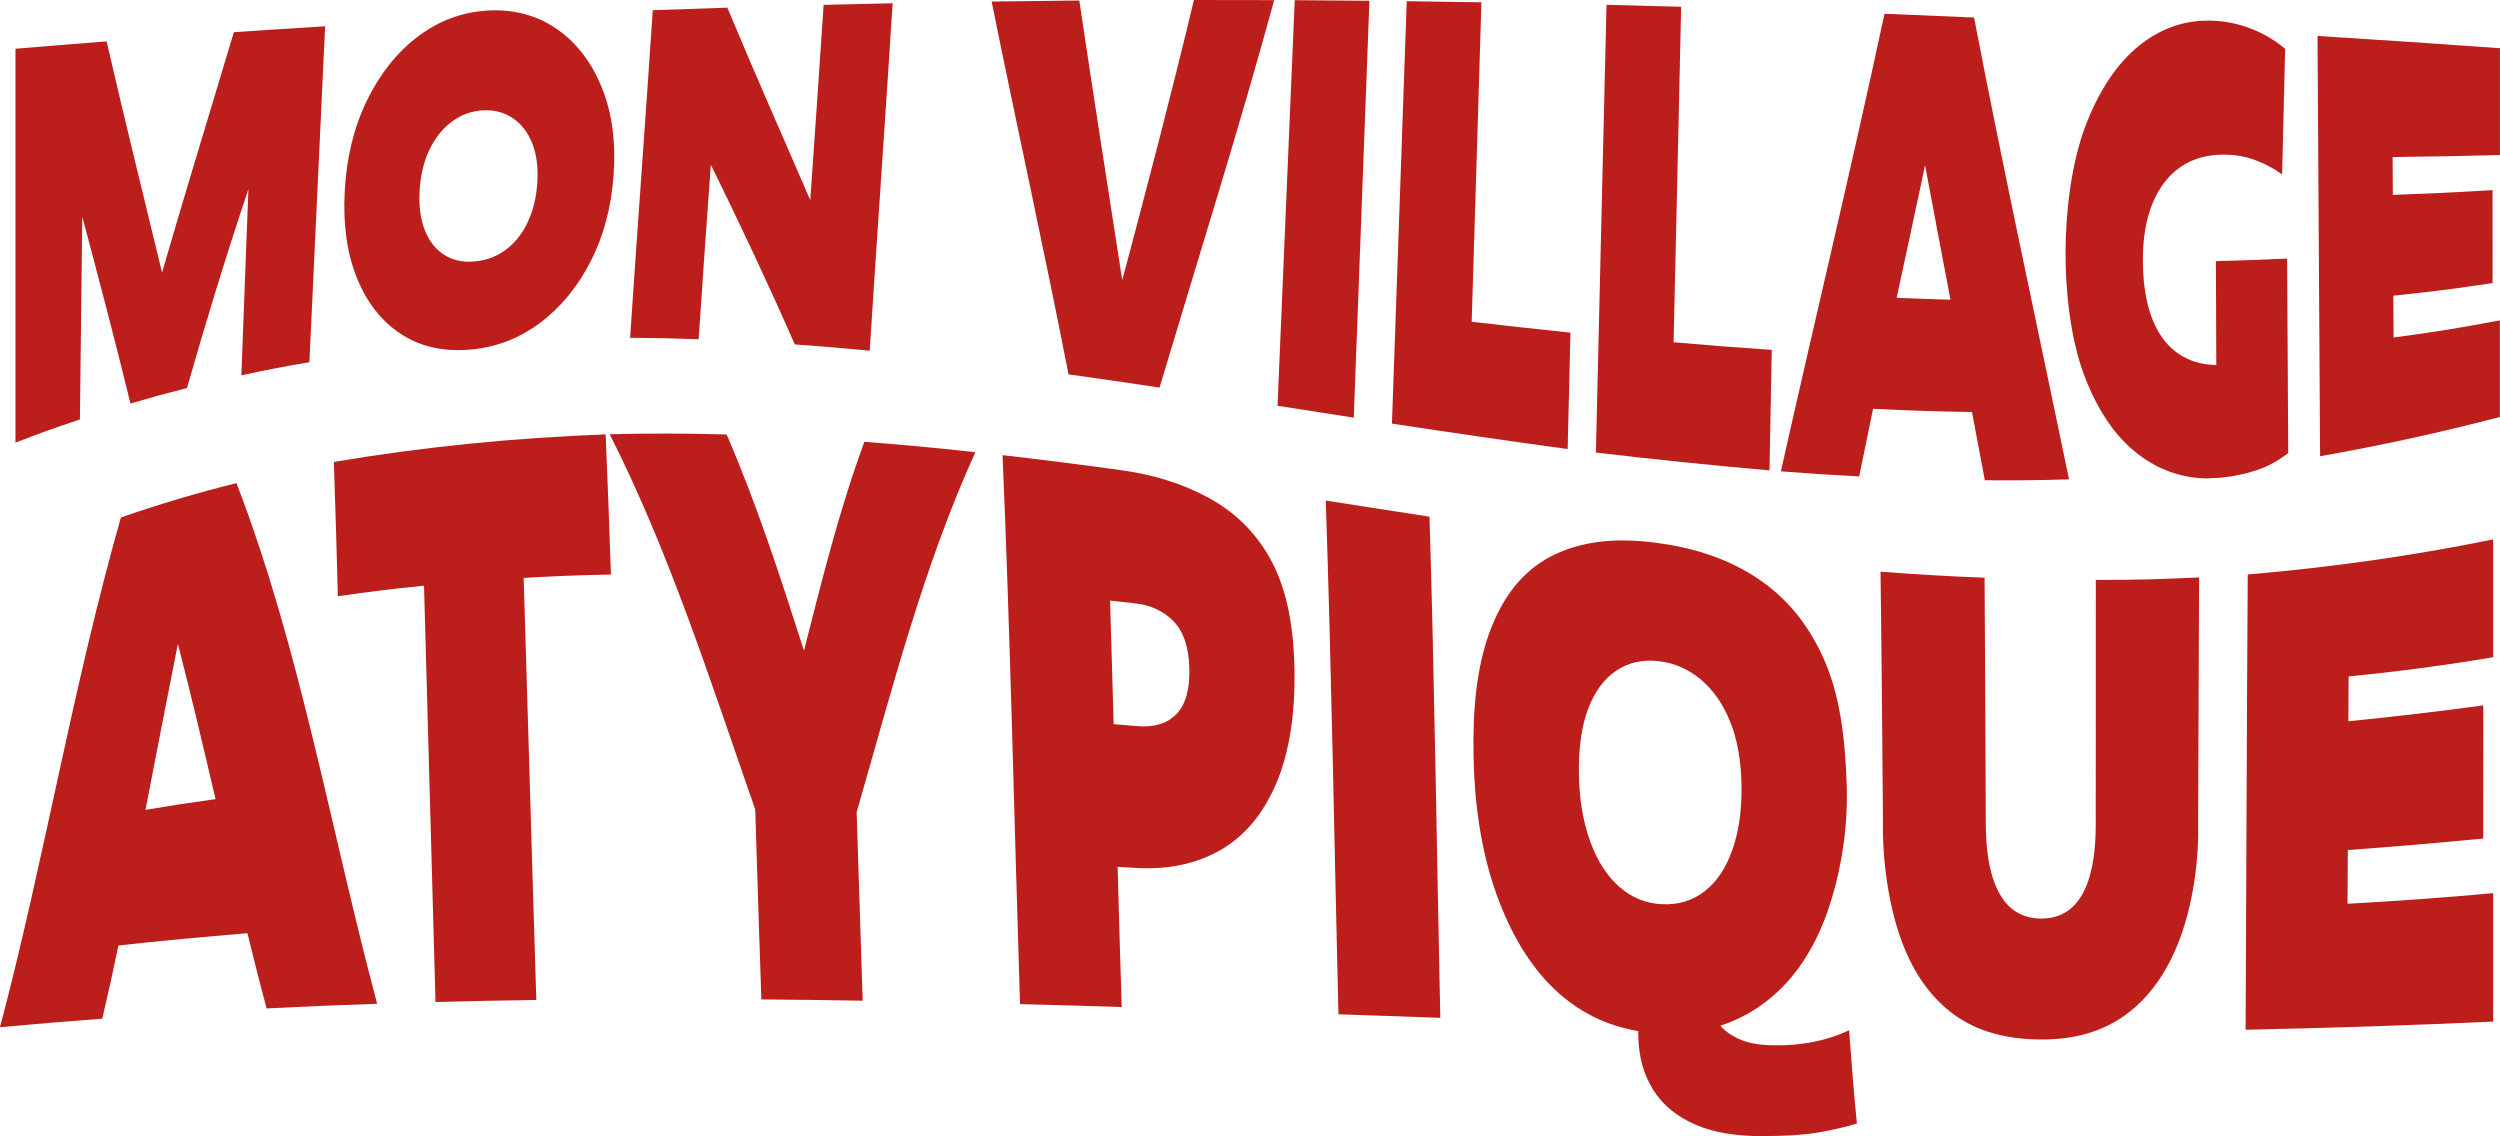
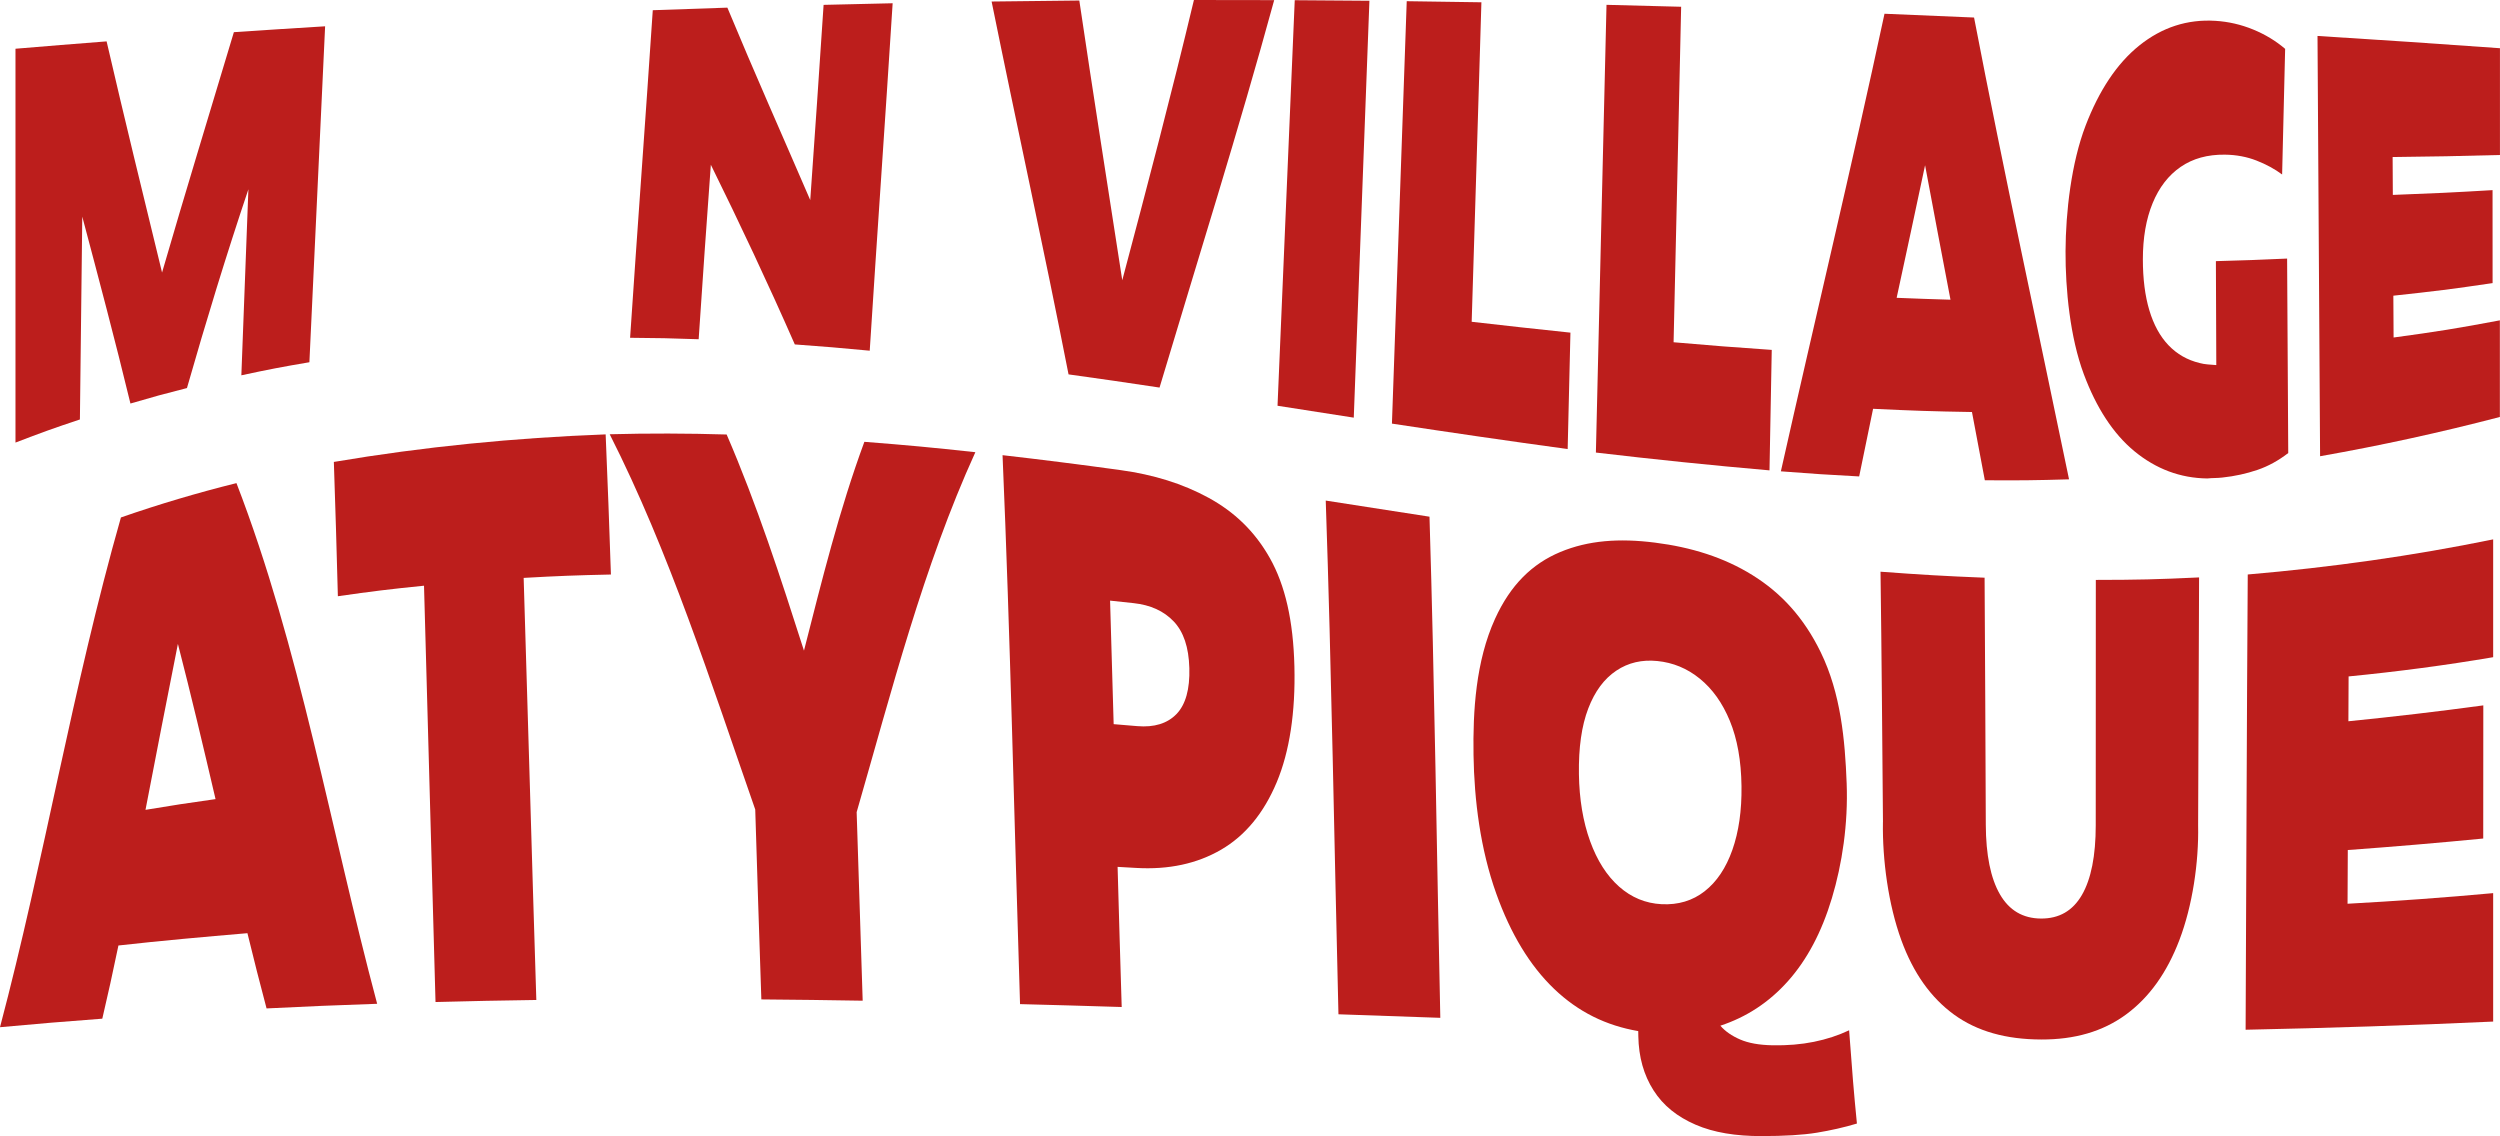
<svg xmlns="http://www.w3.org/2000/svg" viewBox="0 0 621.69 282.52" id="Calque_2">
  <defs>
    <style>
      .cls-1 {
        fill: #bc1e1c;
      }
    </style>
  </defs>
  <g data-name="Calque_1" id="Calque_1-2">
    <g>
      <g>
        <path d="M32.44,100.36c-3.79-15.68-7.91-31.15-11.98-46.49-.2,16.82-.4,33.63-.59,50.44-6.44,2.14-9.64,3.29-16.02,5.75,0-32.65,0-65.3,0-97.94,9.06-.76,13.59-1.12,22.66-1.83,4.4,19.04,9.09,38.17,13.79,57.48,5.73-19.79,11.84-39.66,17.86-59.77,9.07-.61,13.61-.9,22.69-1.46-1.26,27.9-2.65,55.75-3.91,83.54-6.79,1.15-10.18,1.8-16.92,3.25.56-15.41,1.15-30.82,1.75-46.26-5.55,16.49-10.57,32.97-15.28,49.43-5.64,1.43-8.45,2.2-14.06,3.85Z" class="cls-1" />
-         <path d="M85.72,47.71c.43-8.39,2.24-15.91,5.46-22.57,3.22-6.66,7.46-12.06,12.72-16.04,5.26-3.98,11.15-6.17,17.64-6.49,6.55-.32,12.27,1.31,17.14,4.75,4.87,3.44,8.55,8.35,11.04,14.58,2.5,6.22,3.45,13.4,2.86,21.61-.57,8.06-2.49,15.2-5.74,21.53-3.25,6.33-7.49,11.47-12.72,15.34-5.23,3.88-11.11,6.07-17.64,6.55-6.53.49-12.16-.85-16.93-4.01-4.76-3.17-8.36-7.8-10.8-13.85-2.44-6.05-3.46-13.16-3.03-21.4ZM117.72,65.03c2.98-.2,5.62-1.14,7.91-2.81,2.3-1.67,4.14-3.94,5.52-6.8,1.38-2.86,2.2-6.13,2.45-9.82.27-3.91-.15-7.23-1.25-9.97-1.1-2.74-2.72-4.84-4.87-6.27-2.14-1.43-4.63-2.08-7.45-1.92-2.76.15-5.3,1.08-7.6,2.77-2.31,1.69-4.17,4-5.59,6.92-1.42,2.91-2.25,6.34-2.49,10.29-.22,3.73.19,6.95,1.24,9.68,1.05,2.72,2.61,4.78,4.71,6.17,2.09,1.38,4.56,1.97,7.42,1.78Z" class="cls-1" />
        <path d="M156.69,84c1.81-27.11,3.83-54.25,5.64-81.46,7.42-.27,11.13-.4,18.55-.64,6.63,15.98,13.7,31.84,20.61,47.86,1.14-16.17,2.26-32.35,3.32-48.55,6.87-.17,10.3-.25,17.17-.4-1.83,28.84-3.87,57.63-5.7,86.4-7.47-.71-11.2-1.02-18.63-1.56-6.66-15.17-13.65-30.02-20.88-44.68-1.05,14.47-2.08,28.93-3.03,43.39-6.84-.24-10.25-.32-17.05-.36Z" class="cls-1" />
        <path d="M288.36,96.38c-9.07-1.36-13.6-2.03-22.64-3.28-6.08-31.06-12.88-61.86-19.13-92.72,8.73-.12,13.09-.17,21.81-.25,3.43,23.19,7.1,46.35,10.68,69.56C285.23,46.54,291.33,23.36,296.9,0c7.99,0,11.98,0,19.96.03-8.84,32.35-18.93,64.27-28.51,96.35Z" class="cls-1" />
        <path d="M317.69,100.9c1.38-33.62,2.9-67.23,4.28-100.85,7.43.04,11.14.07,18.57.14-1.25,34.55-2.64,69.1-3.89,103.67-7.59-1.18-11.38-1.78-18.97-2.96Z" class="cls-1" />
        <path d="M346.14,105.34c1.19-35.02,2.5-70.03,3.68-105.04,7.43.09,11.14.15,18.57.27-.78,26.48-1.61,52.96-2.42,79.45,9.82,1.12,14.74,1.67,24.56,2.7-.28,11.29-.41,17-.69,28.95-14.59-1.99-29.15-4.12-43.71-6.33Z" class="cls-1" />
        <path d="M396.86,112.55c.85-37.13,1.78-74.25,2.64-111.35,7.42.18,11.14.28,18.56.48-.6,27.8-1.25,55.61-1.88,83.43,9.72.84,14.61,1.23,24.41,1.9-.22,11.69-.33,17.61-.56,29.96-14.41-1.25-28.79-2.74-43.17-4.43Z" class="cls-1" />
        <path d="M493.58,119.43c-1.28-6.9-1.92-10.28-3.2-16.97-9.84-.16-14.76-.33-24.59-.8-1.38,6.62-2.07,9.97-3.46,16.82-7.8-.41-11.7-.67-19.47-1.27,8.58-38.24,17.68-76.04,25.77-113.79,8.91.36,13.36.55,22.27.94,7.45,38.72,15.78,76.93,23.62,114.84-8.37.25-12.56.29-20.95.23ZM485.04,74.53c-2.13-11.12-4.24-22.26-6.32-33.44-2.32,10.97-4.69,21.96-7.07,32.97,5.36.22,8.04.31,13.4.47Z" class="cls-1" />
        <path d="M569.04,112.65c-2.42,1.87-4.98,3.29-7.69,4.21-2.71.92-5.6,1.56-8.68,1.89-.63.07-1.26.11-1.88.12-.63.01-1.26.05-1.89.11-6.72-.08-12.77-2.37-18.1-6.75-5.33-4.38-9.52-10.9-12.61-19.19-3.41-9.14-4.58-21.08-4.54-30.56.04-9.82,1.45-22.01,4.99-31.25,3.31-8.63,7.73-15.41,13.36-19.92,5.63-4.51,11.92-6.56,18.9-6.13,3.28.2,6.41.93,9.41,2.16,3,1.23,5.65,2.84,7.95,4.81-.24,10.41-.49,20.82-.75,31.24-1.81-1.35-3.92-2.5-6.34-3.45-2.42-.95-5.06-1.45-7.91-1.48-4.28-.05-7.94.95-10.98,3.04-3.04,2.09-5.37,5.11-6.98,9.04-1.62,3.94-2.42,8.6-2.42,13.96,0,4.86.54,9.09,1.61,12.66,1.07,3.58,2.66,6.49,4.76,8.69,2.11,2.21,4.69,3.69,7.76,4.43.63.17,1.28.28,1.97.34.69.06,1.41.12,2.16.17-.04-10.48-.06-15.59-.1-25.85,7.1-.19,10.64-.32,17.71-.64.09,16.12.19,32.24.28,48.35Z" class="cls-1" />
        <path d="M576.95,113.46c-.21-34.83-.43-69.67-.64-104.52,15.13.94,30.25,1.96,45.37,3.05,0,11.02,0,16.23,0,26.55-10.64.29-15.98.39-26.69.51.02,3.79.03,5.67.05,9.42,9.96-.37,14.93-.6,24.8-1.19,0,9.27,0,13.83.01,23.12-9.8,1.45-14.74,2.07-24.68,3.13.02,4.14.04,6.21.06,10.4,10.66-1.44,15.95-2.29,26.43-4.27,0,9.35,0,14.08,0,24.03-14.83,3.87-29.6,7.1-44.74,9.77Z" class="cls-1" />
      </g>
      <g>
        <path d="M66.29,250.78c-1.91-7.22-2.87-11.01-4.76-18.72-10.7.91-21.4,1.86-32.08,3.06-1.59,7.6-2.4,11.29-4.01,18.2-10.19.77-15.28,1.19-25.44,2.12,10.98-41.49,18.02-84.44,30.07-126.76,9.42-3.28,19.1-6.15,28.73-8.54,15.75,40.77,23.41,86.11,34.99,129.48-11.01.38-16.51.61-27.49,1.15ZM53.6,198.72c-3.02-12.95-6.07-25.84-9.36-38.6-2.76,13.79-5.4,27.55-8.06,41.27,6.95-1.16,10.44-1.69,17.42-2.67Z" class="cls-1" />
        <path d="M84.02,148.27c-.3-11.14-.61-22.28-1-33.4,22.54-3.81,44.9-5.99,67.59-6.85.51,11.61.91,23.23,1.31,34.85-8.7.19-13.04.35-21.7.84,1.09,34.96,2.04,69.95,3.15,104.96-10.04.15-15.05.25-25.07.51-1-34.54-1.87-69.05-2.86-103.53-8.6.87-12.88,1.39-21.42,2.62Z" class="cls-1" />
        <path d="M214.53,248.85c-10.09-.17-15.13-.23-25.2-.32-.53-15.74-1.04-31.49-1.52-47.22-11.05-31.67-21.33-64-36.19-93.32,9.69-.26,19.41-.23,29.08.06,7.51,17.37,13.4,35.52,19.23,53.75,4.44-17.42,8.78-35.02,15.02-51.93,11.01.86,16.54,1.38,27.6,2.58-12.97,28.49-20.86,59.53-29.52,89.51.48,15.63.98,31.26,1.5,46.9Z" class="cls-1" />
        <path d="M282.49,215.83c-1.83-.11-2.74-.16-4.57-.26.33,11.62.65,23.23,1.02,34.85-10.12-.31-15.17-.46-25.28-.72-1.45-45.51-2.41-91.05-4.35-136.51,9.78,1.12,19.55,2.36,29.31,3.71,8.21,1.12,15.52,3.39,21.91,6.88,6.39,3.49,11.49,8.31,15.27,15.03,3.78,6.72,5.81,15.49,6.09,26.93.28,11.32-1.19,21.14-4.4,28.79-3.21,7.66-7.82,13.27-13.82,16.76-6,3.49-13.06,5.02-21.18,4.54ZM281.93,149.99c-2.35-.25-3.53-.38-5.88-.63.31,10.24.61,20.48.89,30.72,2.34.19,3.52.29,5.86.49,4.24.36,7.5-.66,9.77-3.01,2.27-2.35,3.34-6.19,3.19-11.41-.14-5.22-1.44-9.04-3.89-11.62-2.45-2.58-5.77-4.09-9.94-4.54Z" class="cls-1" />
        <path d="M332.84,252.22c-1.05-42.57-1.71-85.17-3.16-127.74,10.31,1.6,15.47,2.42,25.8,4.01,1.27,41.54,1.79,83.09,2.69,124.62-10.13-.35-15.2-.53-25.32-.88Z" class="cls-1" />
        <path d="M438.02,282.52c-6.38,0-11.84-.87-16.38-2.84-4.54-1.97-8.03-4.73-10.45-8.54-2.43-3.81-3.69-8.29-3.78-13.48,0-.5-.01-.75-.02-1.25-7.93-1.36-14.87-4.71-20.93-10.51-6.05-5.8-10.82-13.72-14.38-23.69-3.96-11.08-5.48-23.27-5.65-34.44-.17-10.92.55-23.33,5.35-33.89,3.85-8.46,9.25-13.69,16.21-16.6,6.96-2.91,14.66-3.47,23.57-2.34,9,1.14,17.1,3.65,24.23,8.08,7.14,4.43,12.78,10.56,16.98,19.18,4.98,10.22,6.04,21.77,6.45,32.61.38,10.09-1.12,20.06-3.67,28.53-2.54,8.47-6.19,15.34-10.94,20.66-4.75,5.32-10.35,8.94-16.8,11.07,1.2,1.39,2.84,2.53,4.92,3.43,2.07.9,4.76,1.38,8.05,1.44,3.71.07,7.14-.22,10.29-.86,3.15-.64,6.07-1.59,8.76-2.87.78,10.57,1.17,15.44,1.94,23.19-3.18.96-6.51,1.71-9.98,2.28-3.47.57-8.07.84-13.78.84ZM413.19,224.85c4.13.21,7.71-.86,10.71-3.21,3.01-2.35,5.31-5.78,6.9-10.29,1.59-4.51,2.35-9.82,2.27-15.83-.08-6.37-1.05-11.77-2.9-16.26-1.85-4.49-4.34-7.95-7.48-10.5-3.13-2.55-6.66-3.99-10.55-4.38-3.81-.38-7.21.39-10.21,2.4-3,2.01-5.32,5.11-6.97,9.41-1.65,4.31-2.42,9.74-2.32,16.32.09,6.21,1.02,11.8,2.77,16.64,1.75,4.84,4.16,8.62,7.23,11.34,3.07,2.71,6.58,4.15,10.54,4.36Z" class="cls-1" />
        <path d="M468.25,204.44c-.18-20.75-.33-41.51-.61-62.27,10.35.76,15.53,1.07,25.88,1.49.14,20.48.21,40.96.3,61.43.03,7.5,1.2,13.31,3.51,17.3,2.31,4,5.71,6,10.21,6.03,4.5.03,7.89-1.91,10.18-5.86,2.29-3.95,3.44-9.76,3.44-17.34,0-20.34.01-40.67.02-61.01,10.31-.01,15.45-.13,25.68-.62-.1,20.54-.17,41.09-.24,61.63.19,9.23-1.4,20-4.66,28.55-3.09,8.11-7.49,14.27-13.28,18.52-5.79,4.25-12.81,6.24-21.08,6.21-8.7-.02-15.92-2.01-21.7-6.21-5.77-4.21-10.12-10.34-13.09-18.5-3.22-8.85-4.72-19.91-4.57-29.34Z" class="cls-1" />
        <path d="M558.43,256.07c.18-37.74.28-75.48.53-113.21,20.73-1.78,40.86-4.61,61.03-8.73,0,9.77,0,19.53,0,29.3-11.89,2.02-23.88,3.6-35.95,4.78-.02,4.32-.03,6.57-.05,11.15,11.27-1.13,22.37-2.43,33.55-3.95,0,11.04-.01,22.07-.02,33.11-11.23,1.09-22.41,2.04-33.68,2.86-.02,5.37-.04,8.06-.06,13.36,12.1-.66,24.17-1.53,36.21-2.64,0,10.65,0,21.3,0,31.94-20.51.94-41.02,1.61-61.56,2.03Z" class="cls-1" />
      </g>
    </g>
  </g>
</svg>